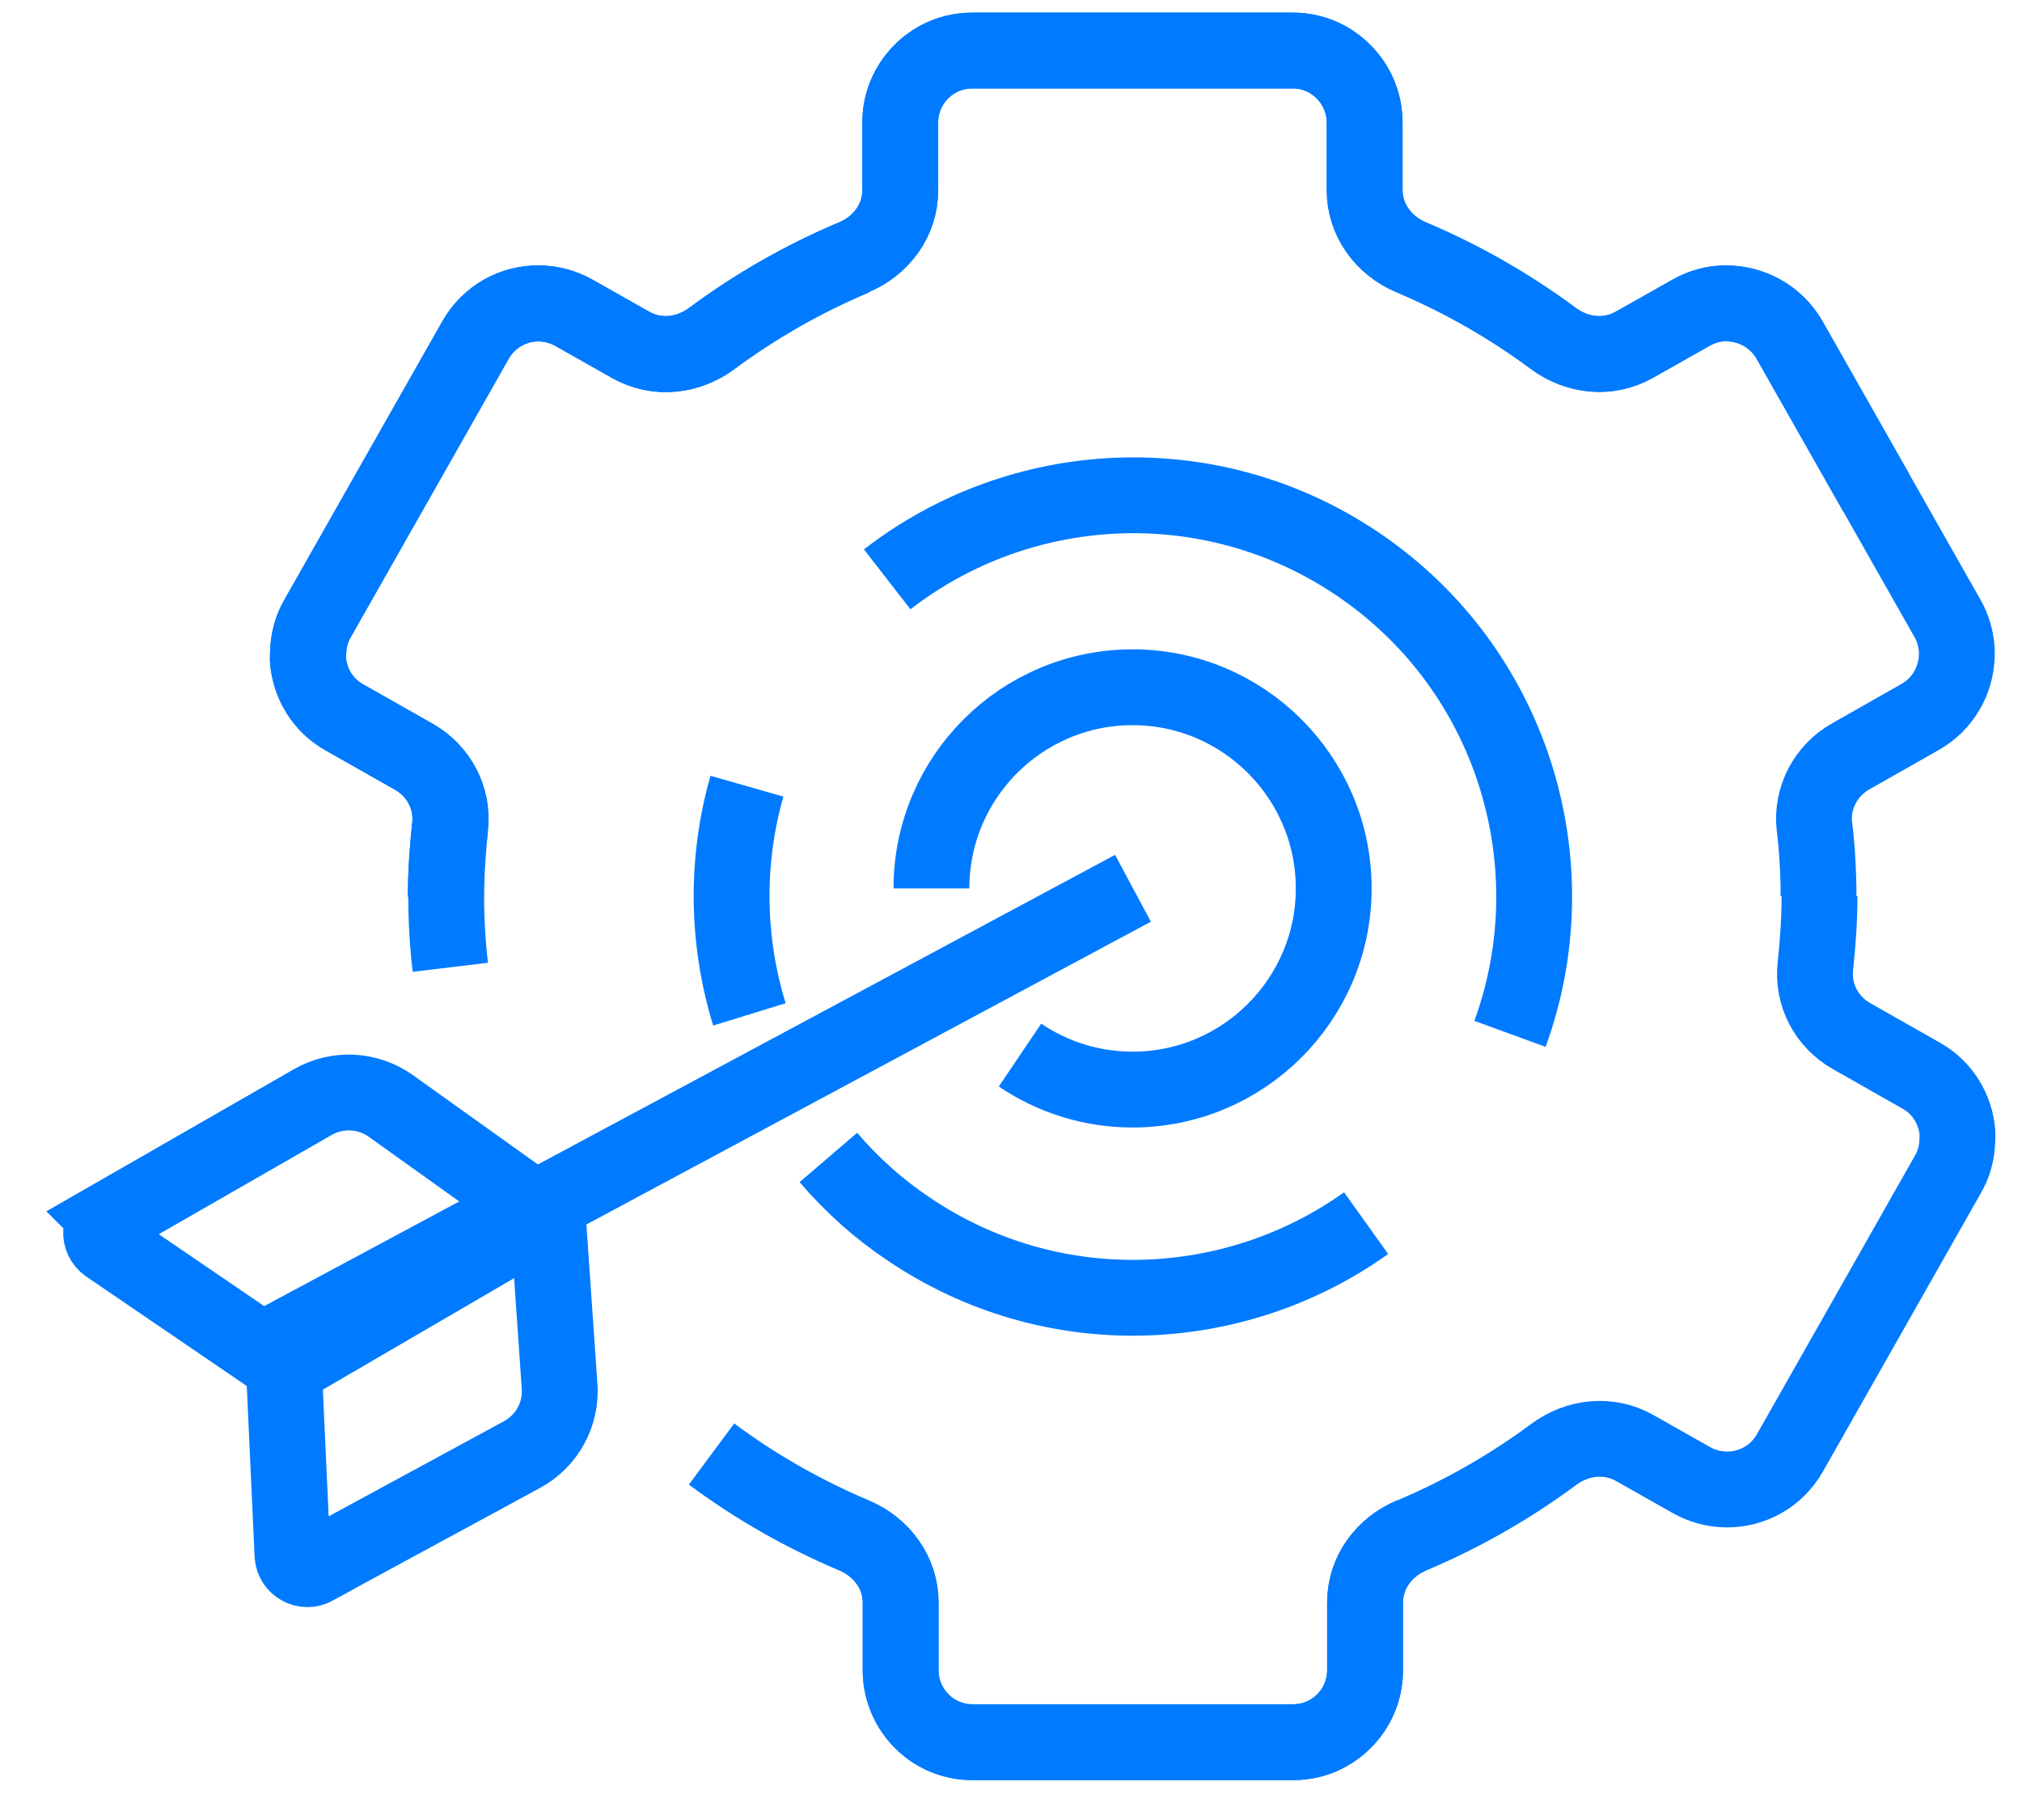
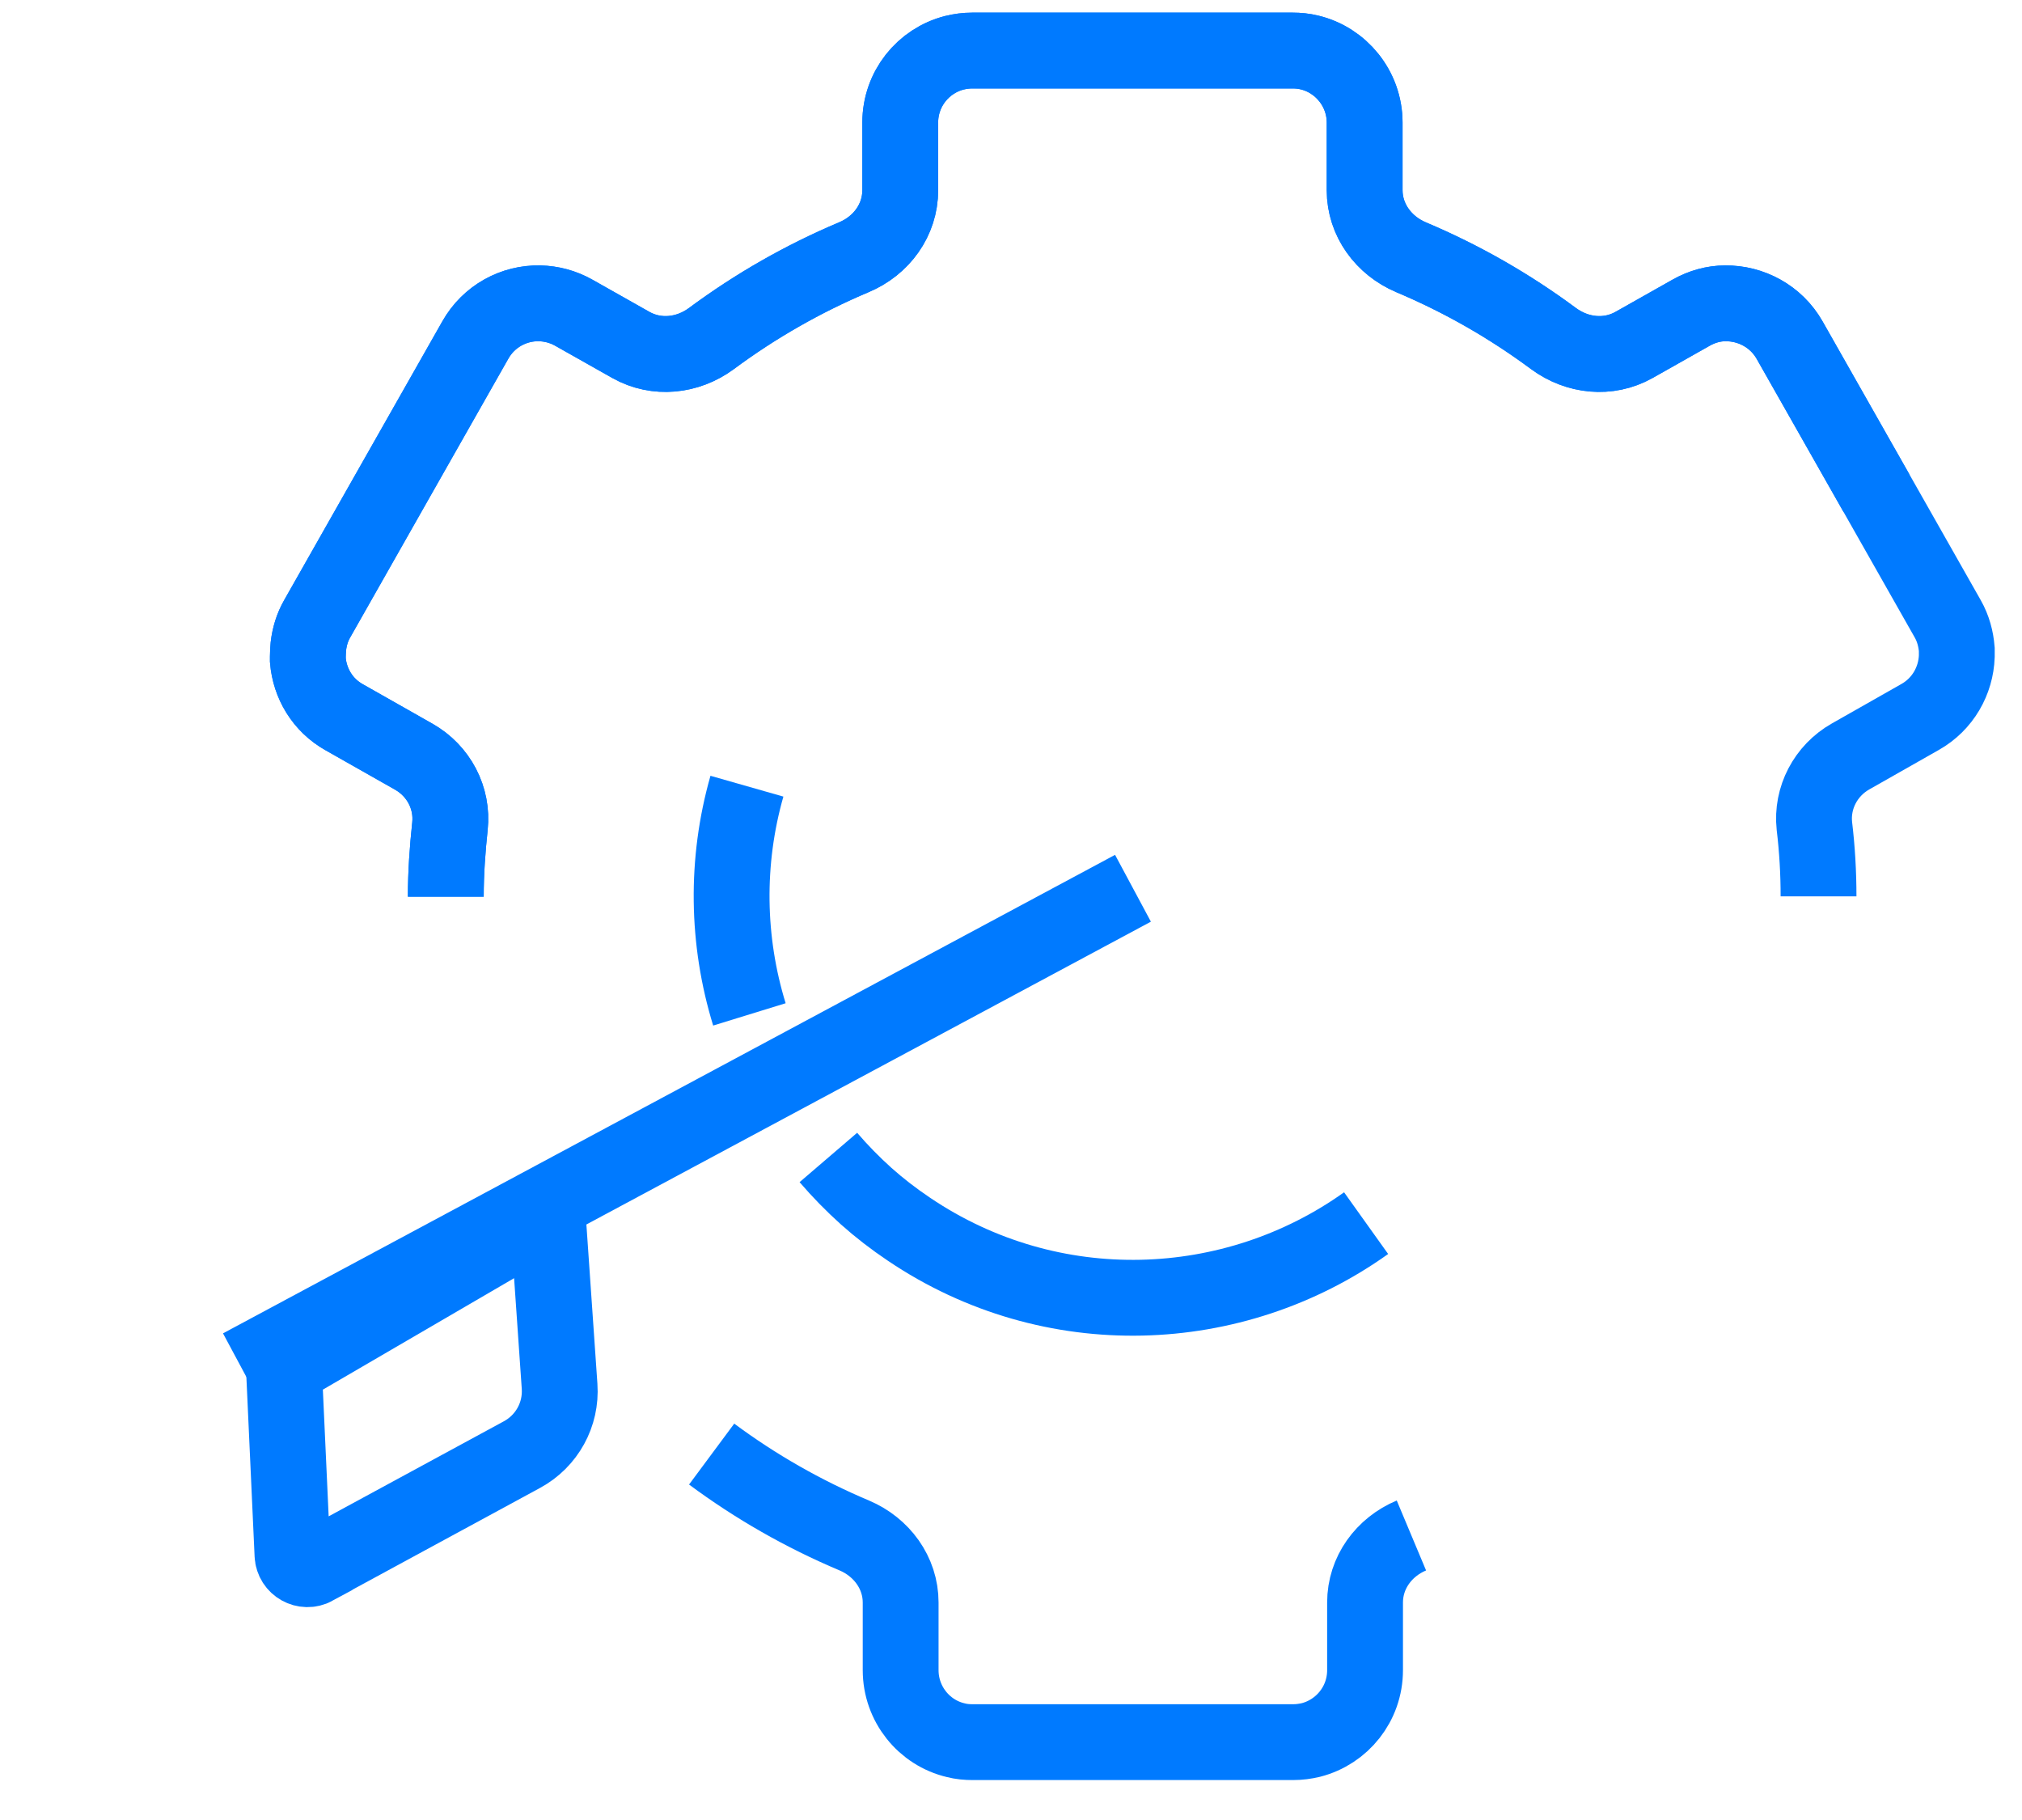
<svg xmlns="http://www.w3.org/2000/svg" width="40" height="36" viewBox="0 0 40 36" fill="none">
-   <path d="M14.078 28.764C14.946 29.408 15.89 29.948 16.9 30.374C17.441 30.603 17.817 31.111 17.817 31.7V33.038C17.817 33.709 18.281 34.277 18.909 34.424C19.018 34.451 19.127 34.462 19.242 34.462H25.579C25.705 34.462 25.819 34.446 25.934 34.419C26.551 34.26 27.004 33.704 27.004 33.038V31.7C27.004 31.111 27.375 30.603 27.921 30.374C28.931 29.948 29.875 29.408 30.743 28.764C31.212 28.42 31.824 28.354 32.331 28.638L33.461 29.277C33.674 29.397 33.909 29.457 34.138 29.462C34.646 29.473 35.142 29.211 35.41 28.736L37.129 25.707L38.538 23.223C38.636 23.054 38.691 22.869 38.712 22.683C38.718 22.612 38.723 22.546 38.723 22.476C38.723 22.454 38.723 22.432 38.723 22.404C38.685 21.946 38.434 21.515 38.003 21.275L36.627 20.494C36.136 20.216 35.852 19.681 35.912 19.119C35.961 18.66 35.994 18.196 35.994 17.727" stroke="#007AFF" stroke-width="1.5" stroke-miterlimit="10" />
  <path d="M35.975 17.73C35.975 17.261 35.948 16.797 35.893 16.338C35.833 15.782 36.117 15.241 36.608 14.963L37.984 14.182C38.437 13.926 38.693 13.462 38.71 12.981C38.71 12.938 38.71 12.889 38.71 12.845C38.693 12.637 38.639 12.43 38.53 12.239L37.121 9.755L35.402 6.726C35.135 6.257 34.638 5.995 34.13 6C33.901 6 33.666 6.065 33.453 6.186L32.323 6.824C31.816 7.108 31.204 7.043 30.735 6.699C29.867 6.055 28.923 5.514 27.913 5.088C27.372 4.859 26.996 4.352 26.996 3.762V2.425C26.996 1.753 26.526 1.186 25.904 1.038C25.795 1.011 25.686 1 25.571 1H19.234C19.108 1 18.994 1.016 18.879 1.044C18.262 1.202 17.809 1.759 17.809 2.425V3.762C17.809 4.352 17.438 4.859 16.892 5.088C15.882 5.514 14.938 6.055 14.07 6.699C13.601 7.043 12.989 7.108 12.482 6.824L11.352 6.186C11.139 6.065 10.904 6.005 10.675 6C10.167 5.989 9.671 6.251 9.403 6.726L7.684 9.755L6.275 12.239C6.177 12.408 6.123 12.594 6.101 12.779C6.095 12.85 6.09 12.916 6.09 12.987C6.09 13.009 6.09 13.03 6.09 13.058C6.128 13.516 6.379 13.947 6.81 14.188L8.186 14.968C8.677 15.247 8.961 15.782 8.901 16.344C8.852 16.802 8.819 17.266 8.819 17.736" stroke="#007AFF" stroke-width="1.5" stroke-miterlimit="10" />
  <path d="M37.121 9.755L35.402 6.726C35.135 6.257 34.638 5.995 34.13 6C33.901 6 33.666 6.065 33.453 6.186L32.323 6.824C31.816 7.108 31.204 7.043 30.735 6.699C29.867 6.055 28.923 5.514 27.913 5.088C27.372 4.859 26.996 4.352 26.996 3.762V2.425C26.996 1.753 26.526 1.186 25.904 1.038C25.795 1.011 25.686 1 25.571 1H19.234C19.108 1 18.994 1.016 18.879 1.044C18.262 1.202 17.809 1.759 17.809 2.425V3.762C17.809 4.352 17.438 4.859 16.892 5.088C15.882 5.514 14.938 6.055 14.07 6.699C13.601 7.043 12.989 7.108 12.482 6.824L11.352 6.186C11.139 6.065 10.904 6.005 10.675 6C10.167 5.989 9.671 6.251 9.403 6.726L7.684 9.755L6.275 12.239C6.177 12.408 6.123 12.594 6.101 12.779C6.095 12.85 6.09 12.916 6.09 12.987C6.09 13.009 6.09 13.03 6.09 13.058C6.128 13.516 6.379 13.947 6.81 14.188L8.186 14.968C8.677 15.247 8.961 15.782 8.901 16.344C8.852 16.802 8.819 17.266 8.819 17.736" stroke="#007AFF" stroke-width="1.5" stroke-miterlimit="10" />
-   <path d="M16.9 5.094C15.89 5.52 14.946 6.06 14.078 6.704C13.608 7.048 12.997 7.113 12.489 6.83L11.36 6.191C11.147 6.071 10.912 6.011 10.683 6.005C10.175 5.994 9.678 6.256 9.411 6.731L7.692 9.761L6.283 12.244C6.185 12.414 6.13 12.599 6.109 12.785C6.103 12.856 6.098 12.921 6.098 12.992C6.098 13.014 6.098 13.036 6.098 13.063C6.136 13.522 6.387 13.953 6.818 14.193L8.194 14.974C8.685 15.252 8.969 15.787 8.909 16.349C8.86 16.808 8.827 17.272 8.827 17.741C8.827 18.21 8.854 18.674 8.909 19.133" stroke="#007AFF" stroke-width="1.5" stroke-miterlimit="10" />
  <path d="M14.078 28.762C14.946 29.406 15.89 29.946 16.9 30.372C17.441 30.601 17.817 31.109 17.817 31.698V33.036C17.817 33.707 18.281 34.275 18.909 34.422C19.018 34.45 19.127 34.46 19.242 34.46H25.579C25.705 34.46 25.819 34.444 25.934 34.417C26.551 34.258 27.004 33.702 27.004 33.036V31.698C27.004 31.109 27.375 30.601 27.921 30.372" stroke="#007AFF" stroke-width="1.5" stroke-miterlimit="10" />
  <path d="M14.825 20.065C14.378 18.613 14.351 17.041 14.776 15.551" stroke="#007AFF" stroke-width="1.5" stroke-miterlimit="10" />
  <path d="M27.025 24.194C24.411 26.061 20.803 26.219 17.981 24.314C17.68 24.112 17.396 23.893 17.134 23.659C16.867 23.419 16.616 23.162 16.387 22.895" stroke="#007AFF" stroke-width="1.5" stroke-miterlimit="10" />
-   <path d="M17.551 11.46C20.182 9.418 23.932 9.189 26.847 11.149C29.936 13.228 31.093 17.104 29.871 20.45" stroke="#007AFF" stroke-width="1.5" stroke-miterlimit="10" />
-   <path d="M18.426 17.573C18.426 15.373 20.211 13.594 22.405 13.594C24.599 13.594 26.384 15.379 26.384 17.573C26.384 19.767 24.599 21.552 22.405 21.552C21.581 21.552 20.817 21.301 20.178 20.87" stroke="#007AFF" stroke-width="1.5" stroke-miterlimit="10" />
  <path d="M22.413 17.57L4.766 27.035" stroke="#007AFF" stroke-width="1.5" stroke-miterlimit="10" />
-   <path d="M2.14 24.123L6.19 21.798C6.676 21.52 7.277 21.553 7.73 21.875L10.502 23.856L5.18 26.711L2.129 24.631C1.949 24.506 1.96 24.238 2.146 24.129L2.14 24.123Z" stroke="#007AFF" stroke-width="1.5" stroke-miterlimit="10" />
  <path d="M6.223 30.998L10.328 28.771C10.819 28.503 11.108 27.979 11.07 27.422L10.835 24.027L5.617 27.068L5.786 30.758C5.797 30.976 6.032 31.107 6.223 31.003V30.998Z" stroke="#007AFF" stroke-width="1.5" stroke-miterlimit="10" />
</svg>